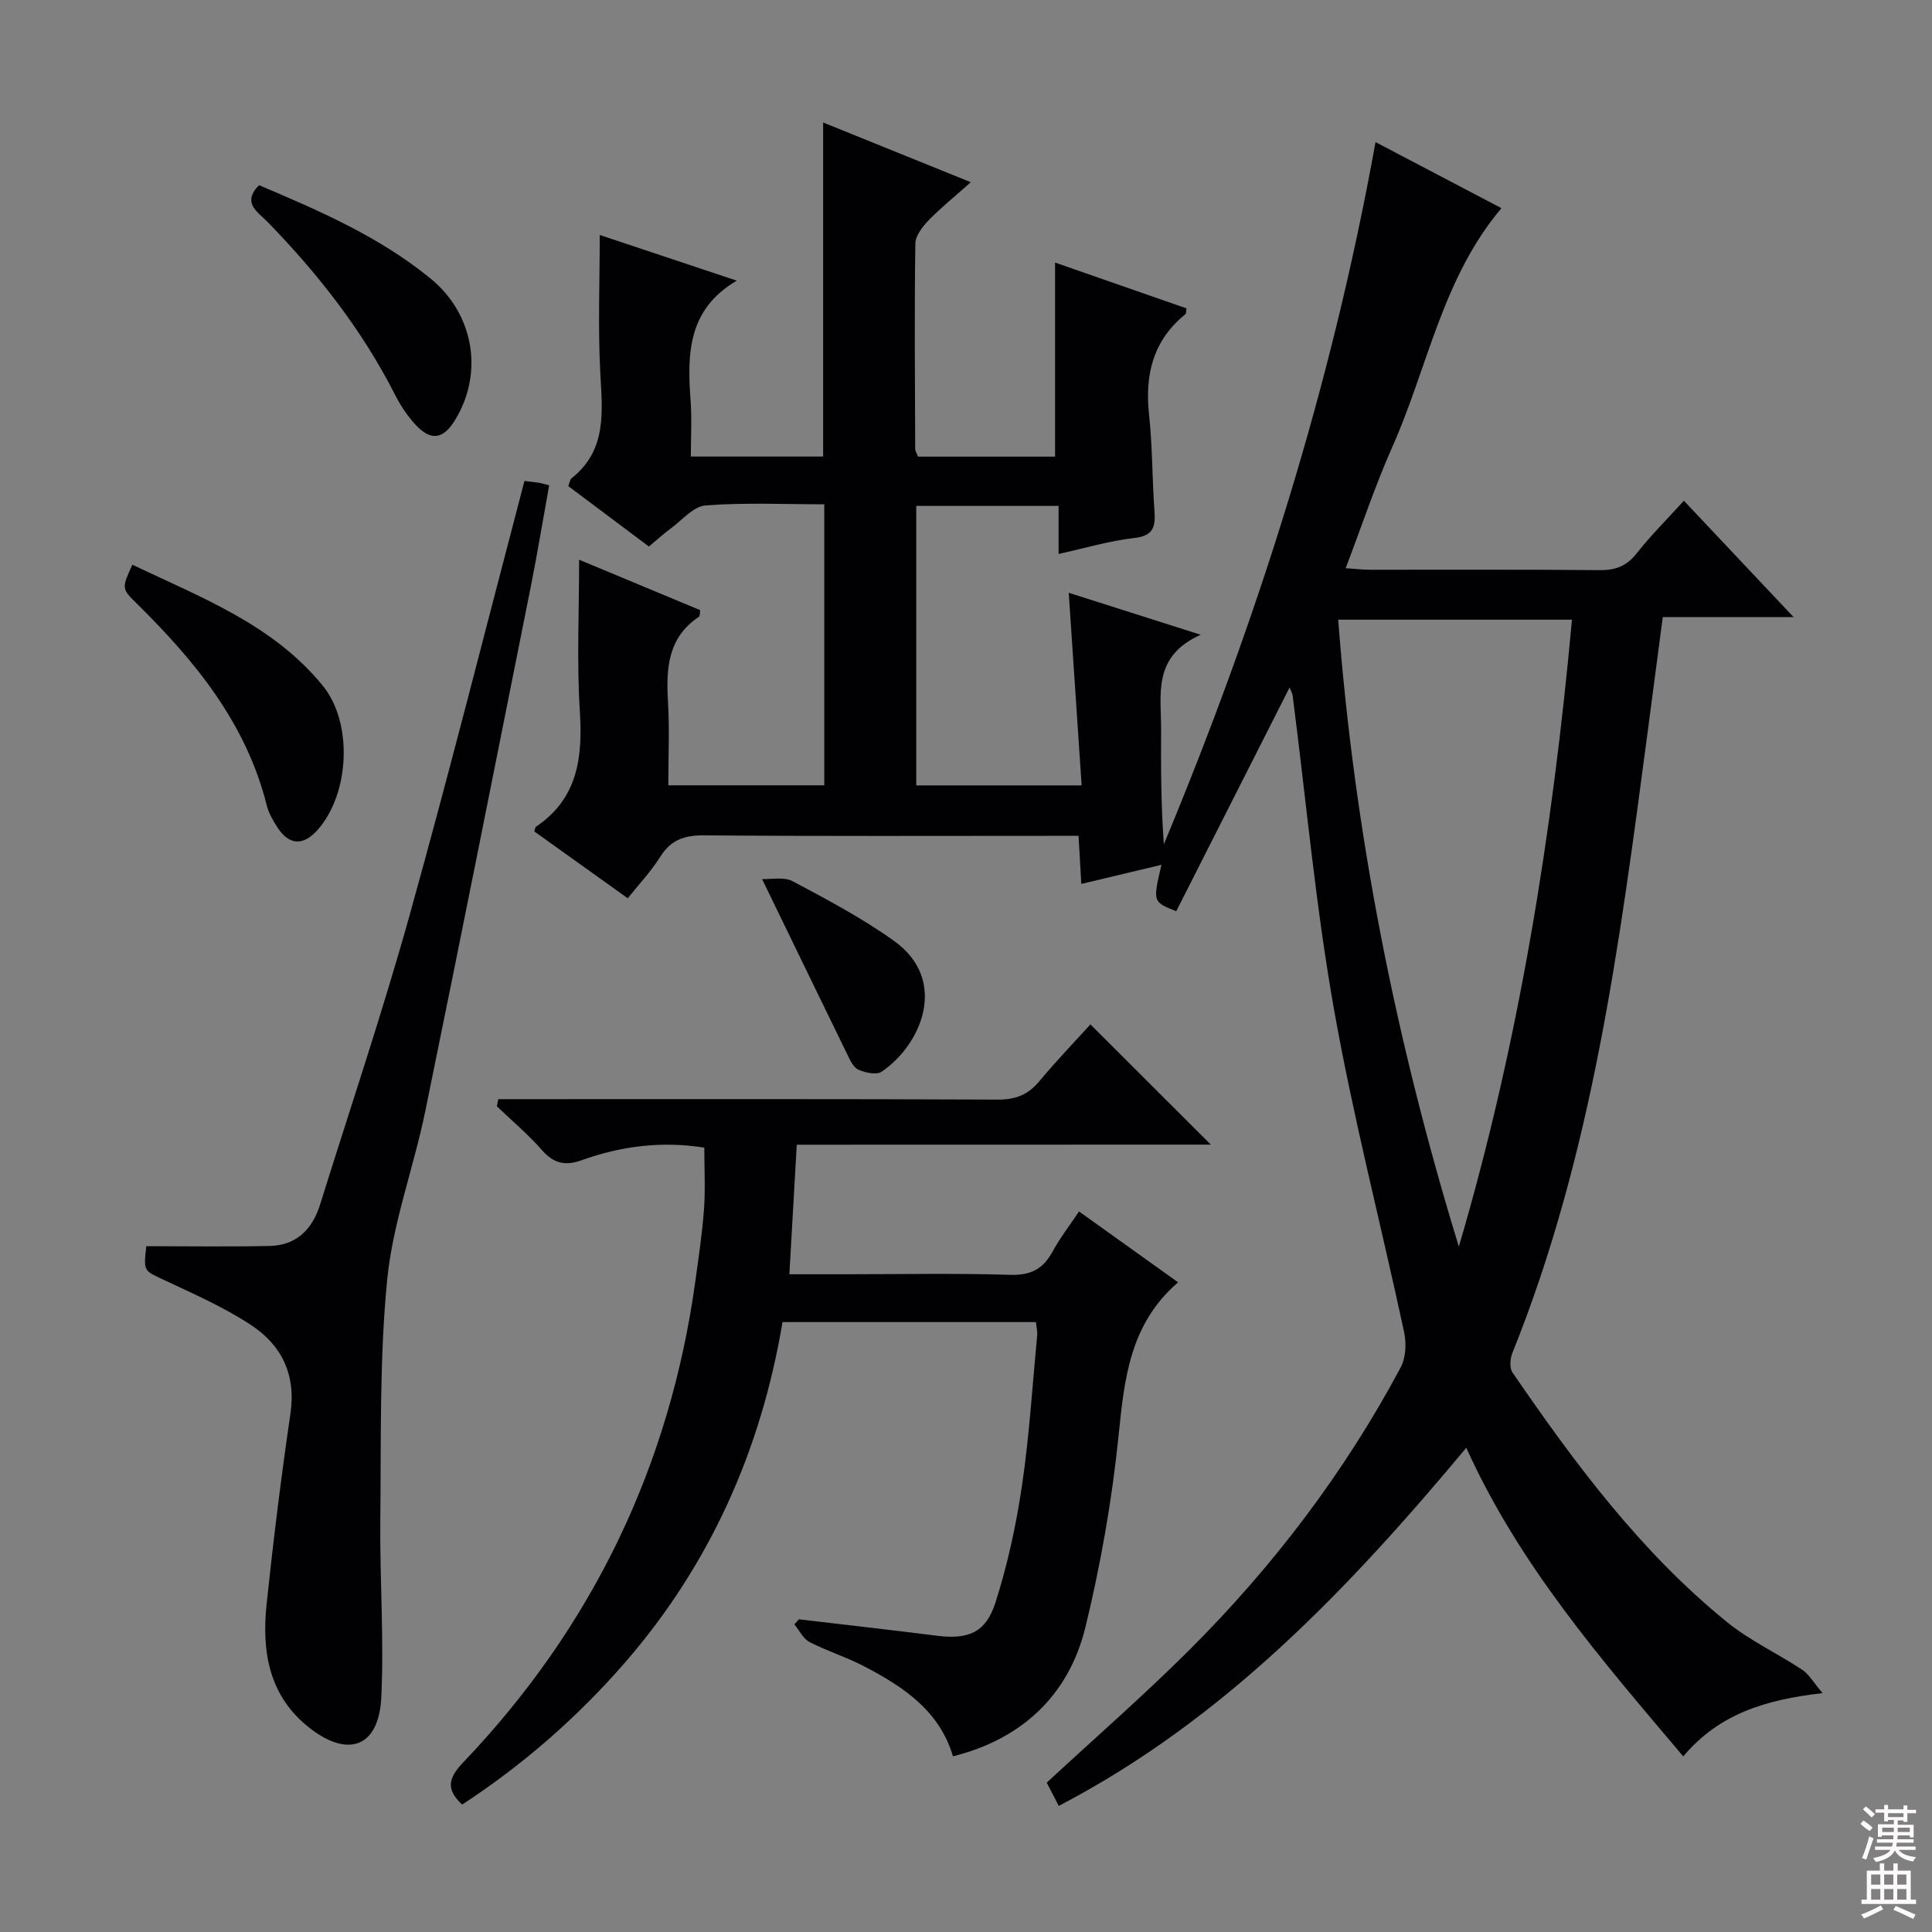
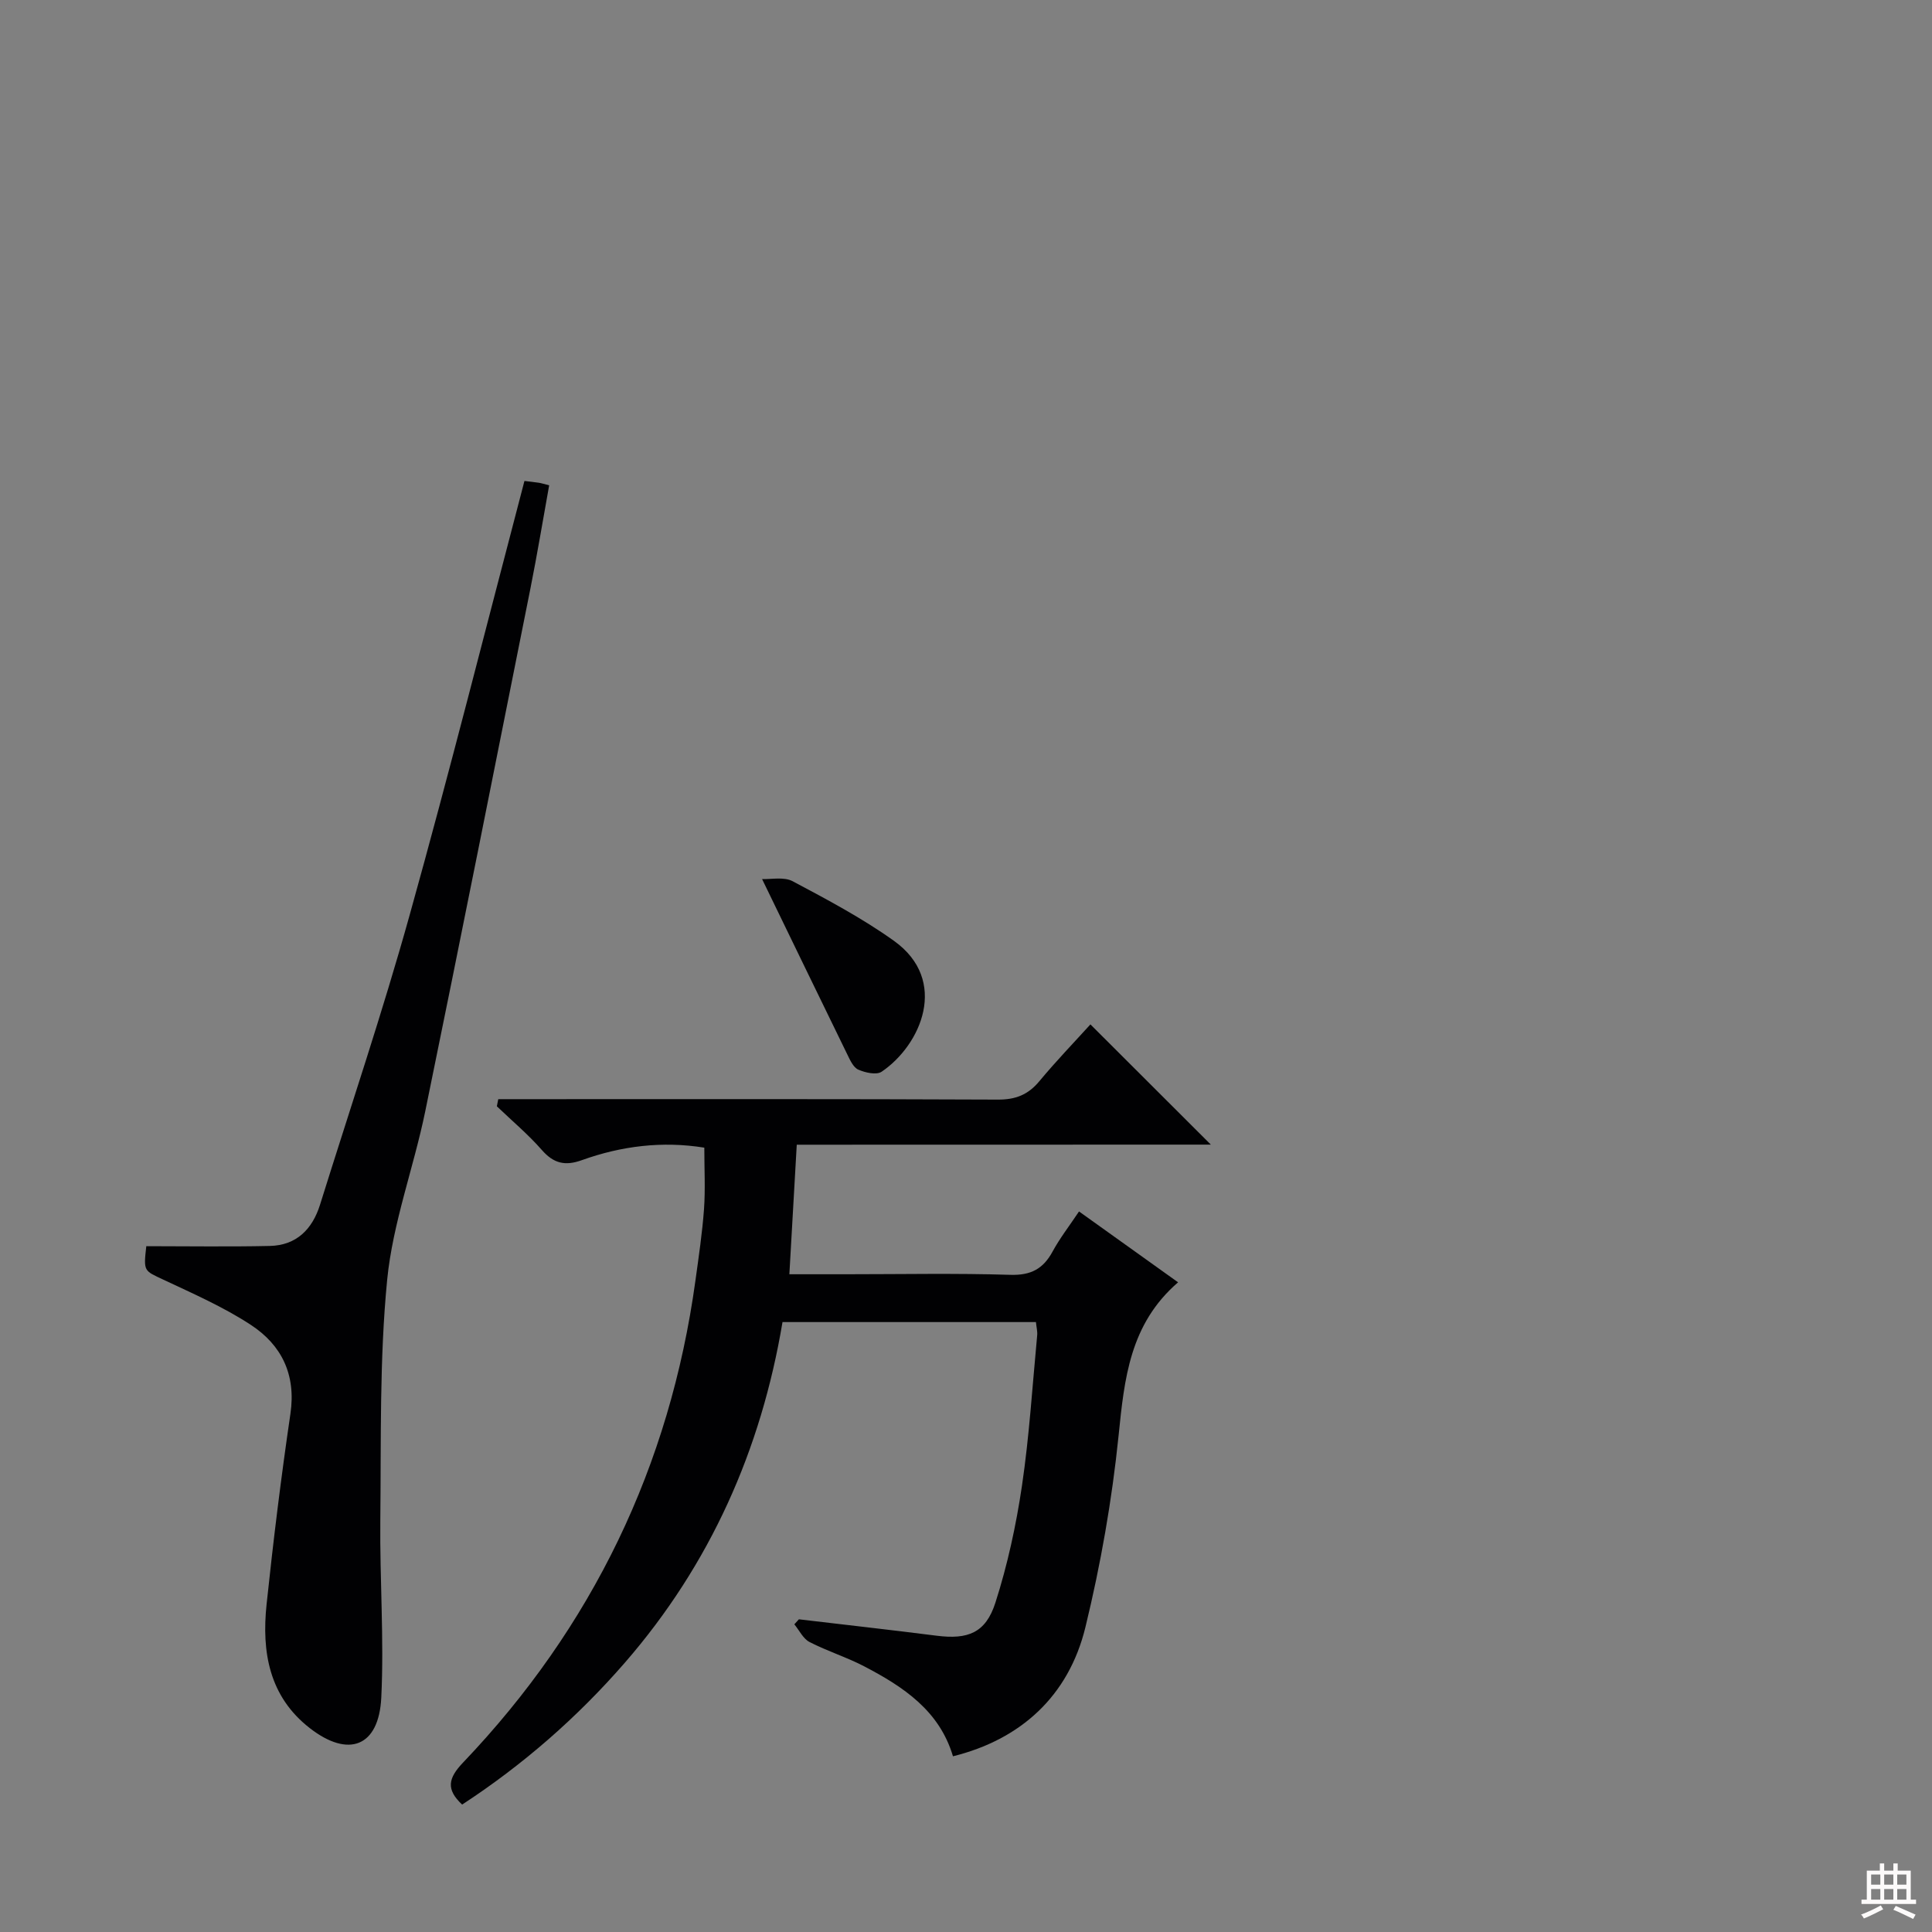
<svg xmlns="http://www.w3.org/2000/svg" enable-background="new 0 0 400 400" viewBox="0 0 400 400">
  <rect x="0" y="0" width="400" height="400" fill="#808080" stroke="none" />
  <g fill="#010103">
-     <path d="m219.21 373.89c-.97-1.87-1.79-3.45-2.5-4.81 10.03-9.29 20.07-18.04 29.48-27.42 17.42-17.37 32.2-36.82 43.81-58.56 1.08-2.02 1.2-5.02.7-7.33-4.8-22.37-10.58-44.56-14.56-67.07-3.78-21.4-5.73-43.11-8.51-64.69-.06-.46-.33-.89-.64-1.66-7.93 15.65-15.72 31.04-23.46 46.31-4.87-1.93-4.87-1.93-3.06-9.61-5.48 1.31-10.75 2.56-16.6 3.96-.19-3.26-.36-6.3-.57-9.96-2 0-3.77 0-5.54 0-24 0-47.99.1-71.99-.1-4.09-.03-6.89.93-9.09 4.46-1.82 2.93-4.25 5.48-6.71 8.57-6.64-4.75-13.06-9.35-19.36-13.85.22-.65.22-.87.32-.94 8.7-5.84 9.73-14.31 9.12-23.94-.65-10.25-.15-20.57-.15-31.37 8 3.33 16.48 6.87 25.06 10.44-.08.51 0 1.21-.26 1.38-6.46 4.31-6.8 10.7-6.4 17.58.33 5.62.07 11.28.07 17.31h32.29c0-19.22 0-38.44 0-58.18-8.33 0-16.49-.39-24.57.23-2.53.19-4.88 3.07-7.26 4.81-1.47 1.08-2.82 2.32-4.48 3.7-5.6-4.19-11.15-8.36-16.7-12.51.3-.74.36-1.36.69-1.62 7.37-5.85 6.37-13.77 5.94-21.86-.49-9.4-.11-18.84-.11-28.51 8.96 2.99 18.51 6.17 28.37 9.46-10.16 5.95-10.28 15.17-9.56 24.8.28 3.76.05 7.57.05 11.61h27.39c0-22.91 0-45.64 0-69.16 9.87 3.99 19.74 7.98 30.58 12.37-3.21 2.85-6.12 5.19-8.7 7.84-1.28 1.32-2.77 3.21-2.79 4.86-.2 14.16-.08 28.33-.03 42.49 0 .46.32.92.58 1.62h28.38c0-13.33 0-26.52 0-40.18 9.15 3.19 18.19 6.34 27.2 9.48-.1.63-.03 1.06-.2 1.2-6.72 5.43-8.44 12.53-7.54 20.83.72 6.6.63 13.29 1.12 19.92.24 3.29-.22 5.16-4.2 5.6-5.08.57-10.05 2.07-15.65 3.3 0-3.48 0-6.54 0-9.95-10.05 0-19.6 0-29.47 0v57.87h34.24c-.89-13.23-1.77-26.37-2.67-39.88 8.75 2.78 17.23 5.48 27.32 8.69-10.05 4.5-8.16 12.36-8.2 19.57-.04 7.91-.01 15.83.57 23.81 19.5-46.82 34.71-94.83 43.83-145.38 9.07 4.76 17.55 9.21 26.07 13.68-12.23 14.45-15.25 32.93-22.59 49.42-3.56 8-6.32 16.35-9.66 25.12 1.99.13 3.55.32 5.1.32 15.83.02 31.66-.07 47.49.08 3.3.03 5.59-.85 7.66-3.48 2.87-3.65 6.19-6.95 9.77-10.89 7.41 7.86 14.73 15.62 22.72 24.1-9.46 0-18.01 0-27.09 0-1.08 8.2-2.11 16.02-3.14 23.84-5.78 43.61-11.38 87.26-28 128.51-.47 1.18-.62 3.1.02 4.03 12.92 18.85 26.54 37.18 44.44 51.7 4.73 3.84 10.43 6.46 15.55 9.86 1.43.95 2.36 2.66 4.21 4.83-11.85 1.37-21.41 4.28-28.84 13.1-16.92-20.01-33.9-39.5-44.92-63.89-24.45 29.27-50.15 56.29-84.37 74.14zm82.83-115.79c12.48-42.39 19.38-85.67 23.42-129.8-16.17 0-32.05 0-48.4 0 3.37 44.37 11.98 87.43 24.98 129.8z" />
    <path d="m164.96 237c-.52 9.06-1 17.58-1.53 26.82h11.76c11.33 0 22.67-.23 33.99.12 4.26.13 6.8-1.23 8.75-4.83 1.5-2.76 3.46-5.28 5.47-8.29 6.68 4.78 13.23 9.47 20.51 14.67-10.02 8.65-11.12 19.99-12.32 31.74-1.36 13.33-3.7 26.66-6.87 39.68-3.5 14.34-13.49 23.26-27.42 26.71-2.79-9.44-10.26-14.38-18.33-18.6-3.67-1.92-7.69-3.16-11.37-5.06-1.32-.68-2.11-2.41-3.14-3.66.31-.35.63-.69.94-1.04 9.52 1.13 19.04 2.19 28.55 3.4 6.42.81 10.12-.56 12.13-6.82 2.52-7.85 4.29-16.02 5.5-24.18 1.53-10.34 2.17-20.81 3.16-31.23.07-.79-.15-1.6-.26-2.71-17.43 0-34.69 0-52.47 0-4.42 26.42-14.96 50.16-32.62 70.5-9.87 11.36-21.13 21.18-33.71 29.4-3.38-3.16-2.9-5.46.2-8.71 26.75-28.04 42.81-61.34 48.1-99.77.68-4.94 1.42-9.88 1.78-14.84.29-4.13.06-8.3.06-12.69-8.68-1.4-17.15-.36-25.36 2.59-3.47 1.25-5.84.68-8.28-2.11-2.84-3.24-6.19-6.05-9.31-9.04.1-.49.19-.99.29-1.48h5.43c32.66 0 65.32-.06 97.99.09 3.69.02 6.27-1 8.6-3.8 3.49-4.2 7.29-8.14 10.58-11.77 8.43 8.41 16.52 16.49 24.93 24.89-28.4.02-56.75.02-85.73.02z" />
    <path d="m108.58 99.58c1 .12 1.99.22 2.98.37.48.07.95.23 2.14.53-1.28 7.09-2.46 14.22-3.87 21.3-7.21 36.12-14.39 72.24-21.79 108.32-2.4 11.68-6.72 23.1-7.88 34.86-1.61 16.47-1.24 33.14-1.42 49.73-.13 12.26.8 24.56.2 36.79-.5 10.17-6.78 12.55-14.8 6.31-8.44-6.56-9.98-15.79-8.95-25.6 1.39-13.19 3.01-26.37 4.94-39.49 1.19-8.1-1.83-14.23-8.2-18.4-5.65-3.7-11.94-6.46-18.09-9.35-4.04-1.9-4.15-1.67-3.55-6.94 8.49 0 17.04.14 25.59-.05 5.5-.13 8.79-3.46 10.38-8.54 6.23-19.95 12.92-39.77 18.53-59.89 8.33-29.84 15.89-59.9 23.79-89.95z" />
-     <path d="m27.4 116.92c14.18 6.76 29.09 12.36 39.43 25.05 6.29 7.72 5.54 22.3-.99 29.76-3.03 3.46-6.01 3.33-8.45-.5-.89-1.39-1.77-2.9-2.16-4.47-4.24-16.99-14.8-29.87-26.9-41.78-3.18-3.13-3.14-3.17-.93-8.06z" />
-     <path d="m53.64 38.34c12.44 5.28 24.91 10.65 35.56 19.38 8.9 7.3 10.96 19.41 5.08 29.14-2.48 4.11-5.05 4.54-8.27 1.05-1.66-1.8-3.08-3.93-4.19-6.12-6.84-13.47-16.02-25.17-26.52-35.94-1.86-1.9-5.33-3.85-1.66-7.51z" />
    <path d="m157.78 182c1.84.09 4.52-.52 6.35.46 7.15 3.8 14.37 7.63 20.94 12.32 11.47 8.2 5.63 21.58-2.54 27.11-1.07.72-3.38.2-4.82-.43-1.03-.45-1.71-1.97-2.28-3.14-5.72-11.7-11.39-23.43-17.65-36.32z" />
  </g>
-   <path d="m385.2 377.6.6-.7c.6.4 1.3.9 1.9 1.5l-.6.7c-.8-.5-1.4-1-1.9-1.5zm.3 7.1c.6-1.4 1.1-2.9 1.5-4.5.3.1.6.3.9.4-.5 1.4-1 2.9-1.5 4.4zm.2-10.1.6-.6c.7.5 1.3 1.1 1.9 1.6l-.7.7c-.6-.6-1.2-1.2-1.8-1.7zm8.4-.8h.8v.9h1.8v.7h-1.8v1.8h-.8v-.3h-1.2v.9h3.3v2.6h-.8v-.4h-2.5c0 .3 0 .6-.1.8h3.4v.7h-3.5c0 .3-.1.6-.1.8h4v.7h-3.5c.7.9 1.9 1.3 3.6 1.5-.2.2-.4.5-.6.9-1.9-.3-3.2-1.1-3.8-2.3-.5 1.1-1.8 2-3.9 2.4-.2-.3-.4-.5-.6-.8 1.9-.4 3.1-.9 3.6-1.7h-3.2v-.7h3.5c.1-.2.1-.5.2-.8h-3.3v-.7h3.4c0-.2 0-.5 0-.8h-2.4v.3h-.8v-2.6h3.3v-.9h-1.2v.3h-.8v-1.8h-1.8v-.7h1.8v-.9h.8v.9h3.2zm-4.4 5.5h2.4c0-.3 0-.6 0-.9h-2.4zm1.2-3.1h3.2v-.8h-3.2zm4.4 2.2h-2.4v.9h2.5v-.9z" fill="#fcfafa" />
  <path d="m389.2 385.8h.9v1.5h1.9v-1.5h.9v1.5h2.7v6h1.1v.9h-11.3v-.9h1.1v-6h2.7zm.2 8.7.5.8c-1.2.6-2.5 1.3-4 1.9-.2-.3-.3-.6-.6-.8 1.6-.6 3-1.3 4.1-1.9zm-2-4.3h1.9v-2.1h-1.9zm0 3.1h1.9v-2.2h-1.9zm2.7-3.1h1.9v-2.1h-1.9zm0 3.1h1.9v-2.2h-1.9zm2.4 1.3c1.4.6 2.7 1.2 4.1 1.8l-.5.9c-1.5-.7-2.8-1.4-4.1-1.9zm2.2-6.5h-1.9v2.1h1.9zm-1.9 5.2h1.9v-2.2h-1.9z" fill="#fcfafa" />
</svg>